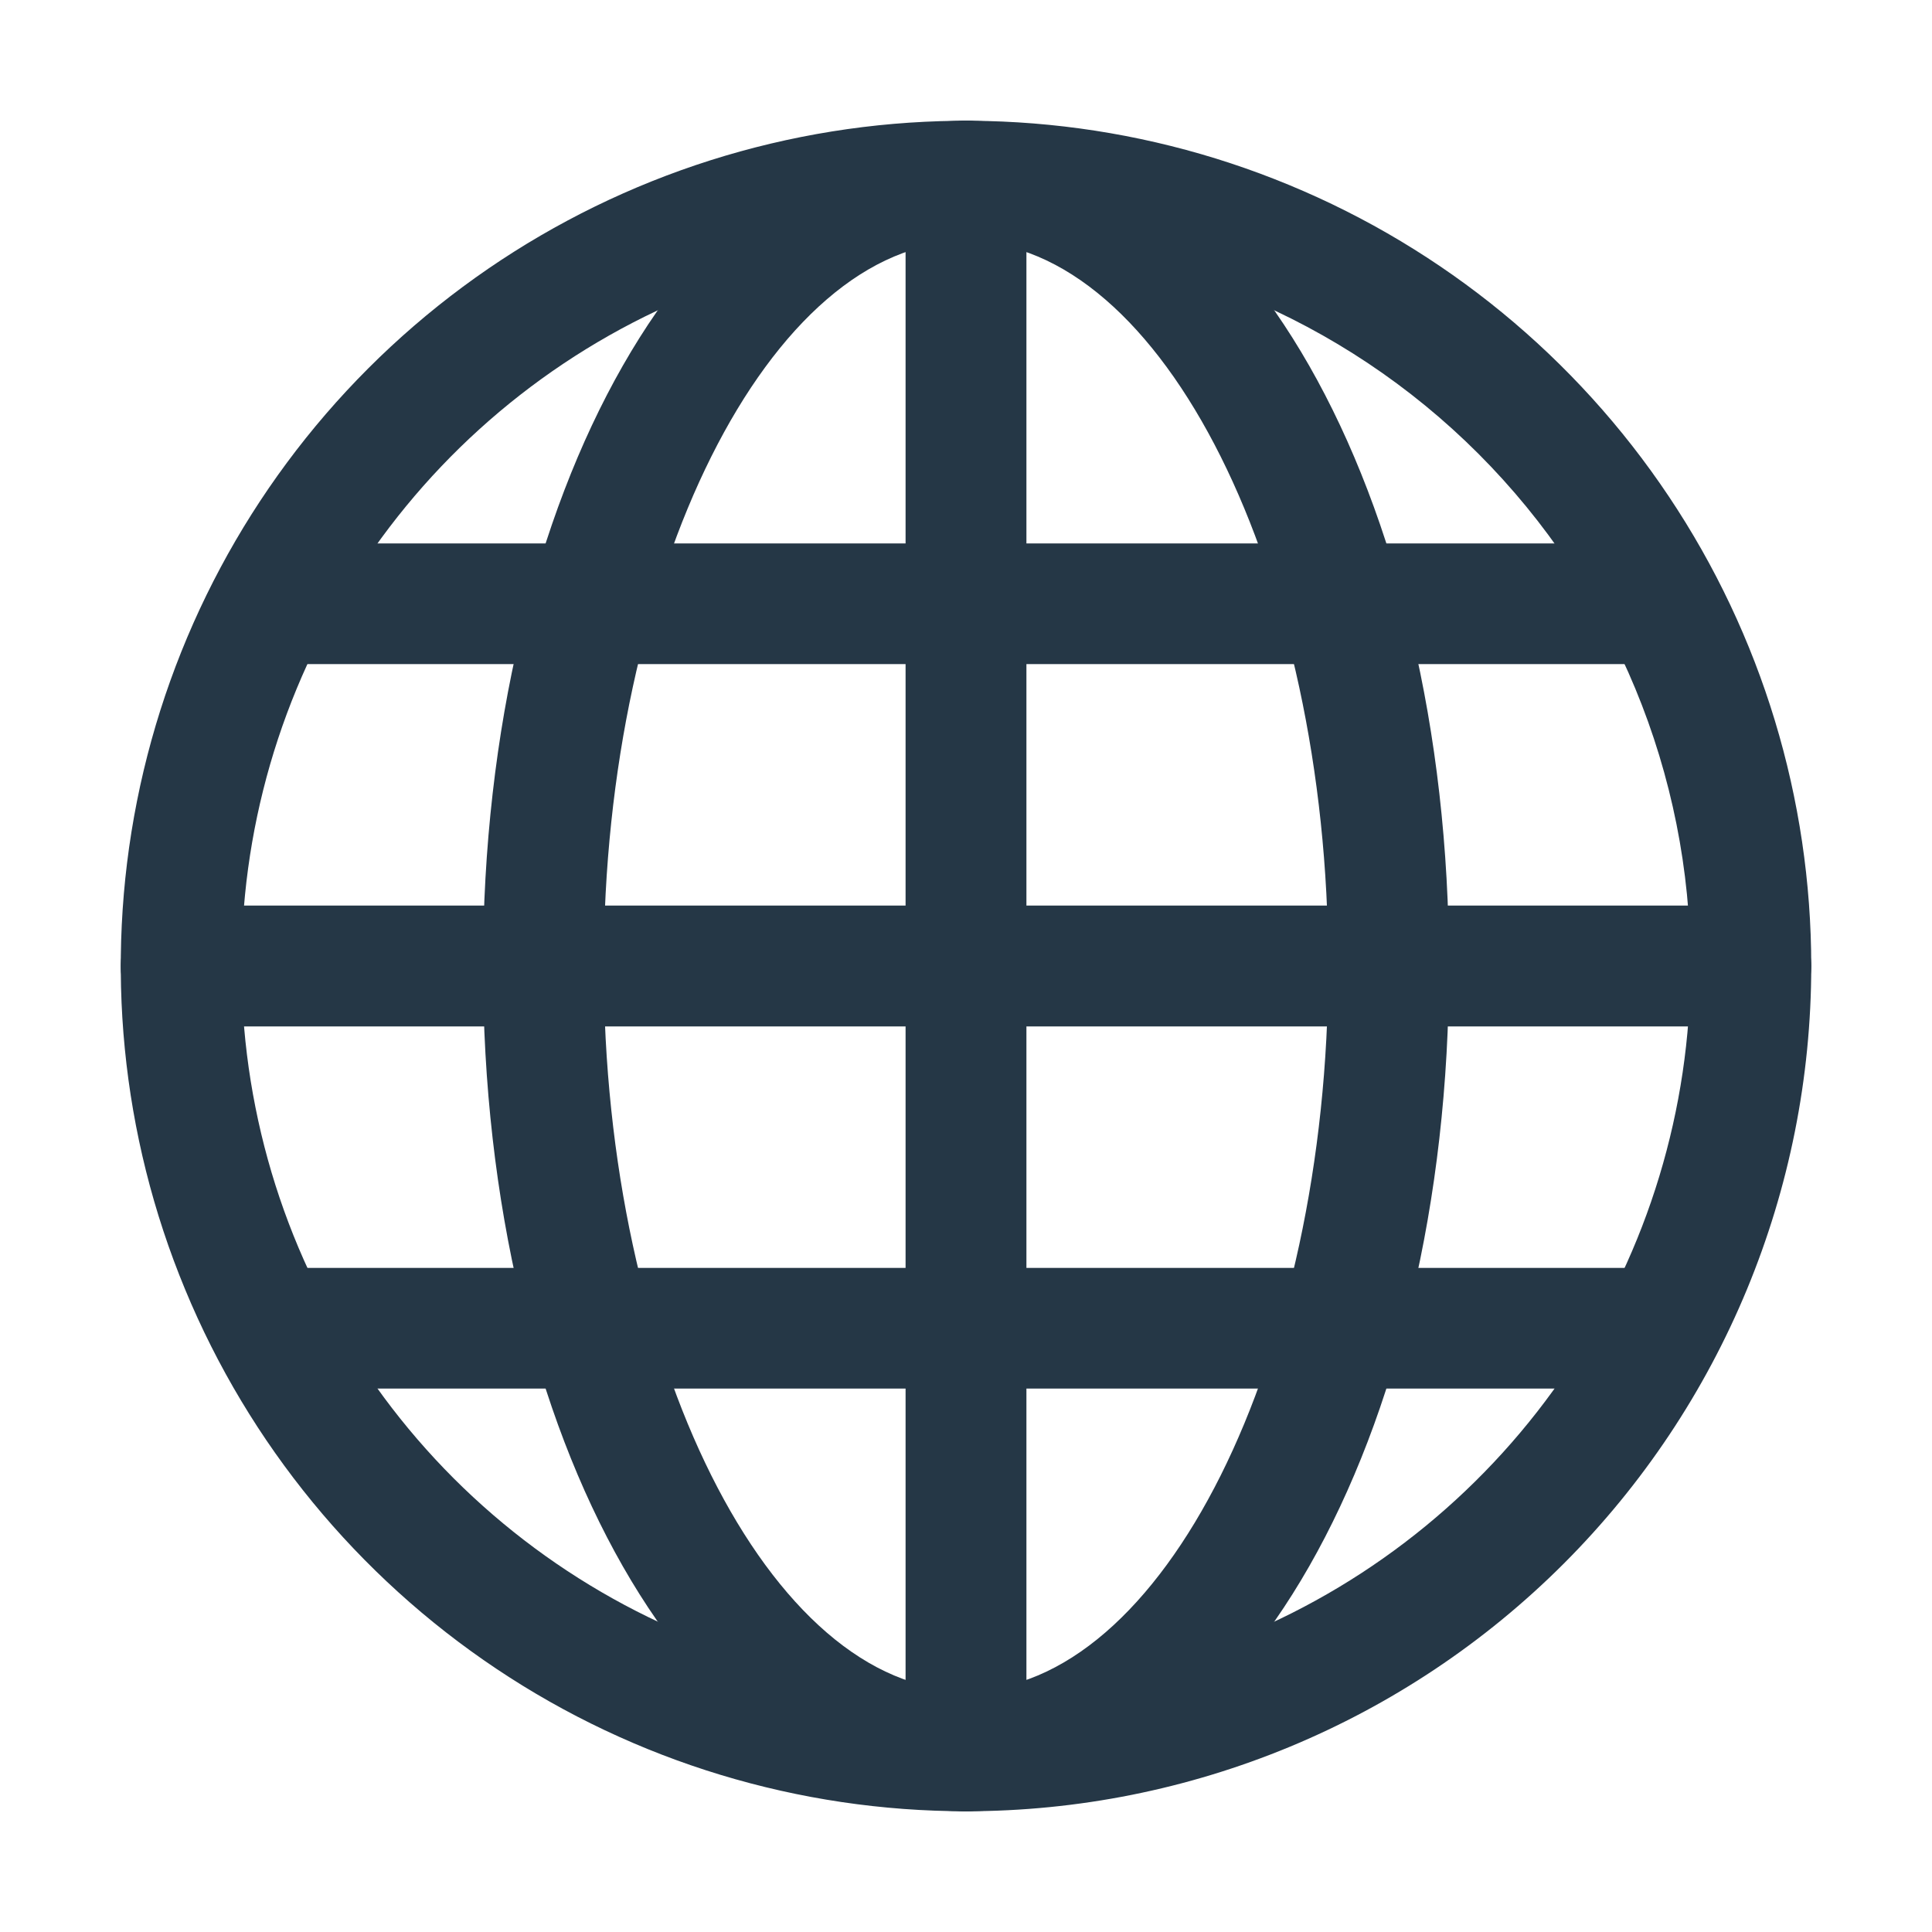
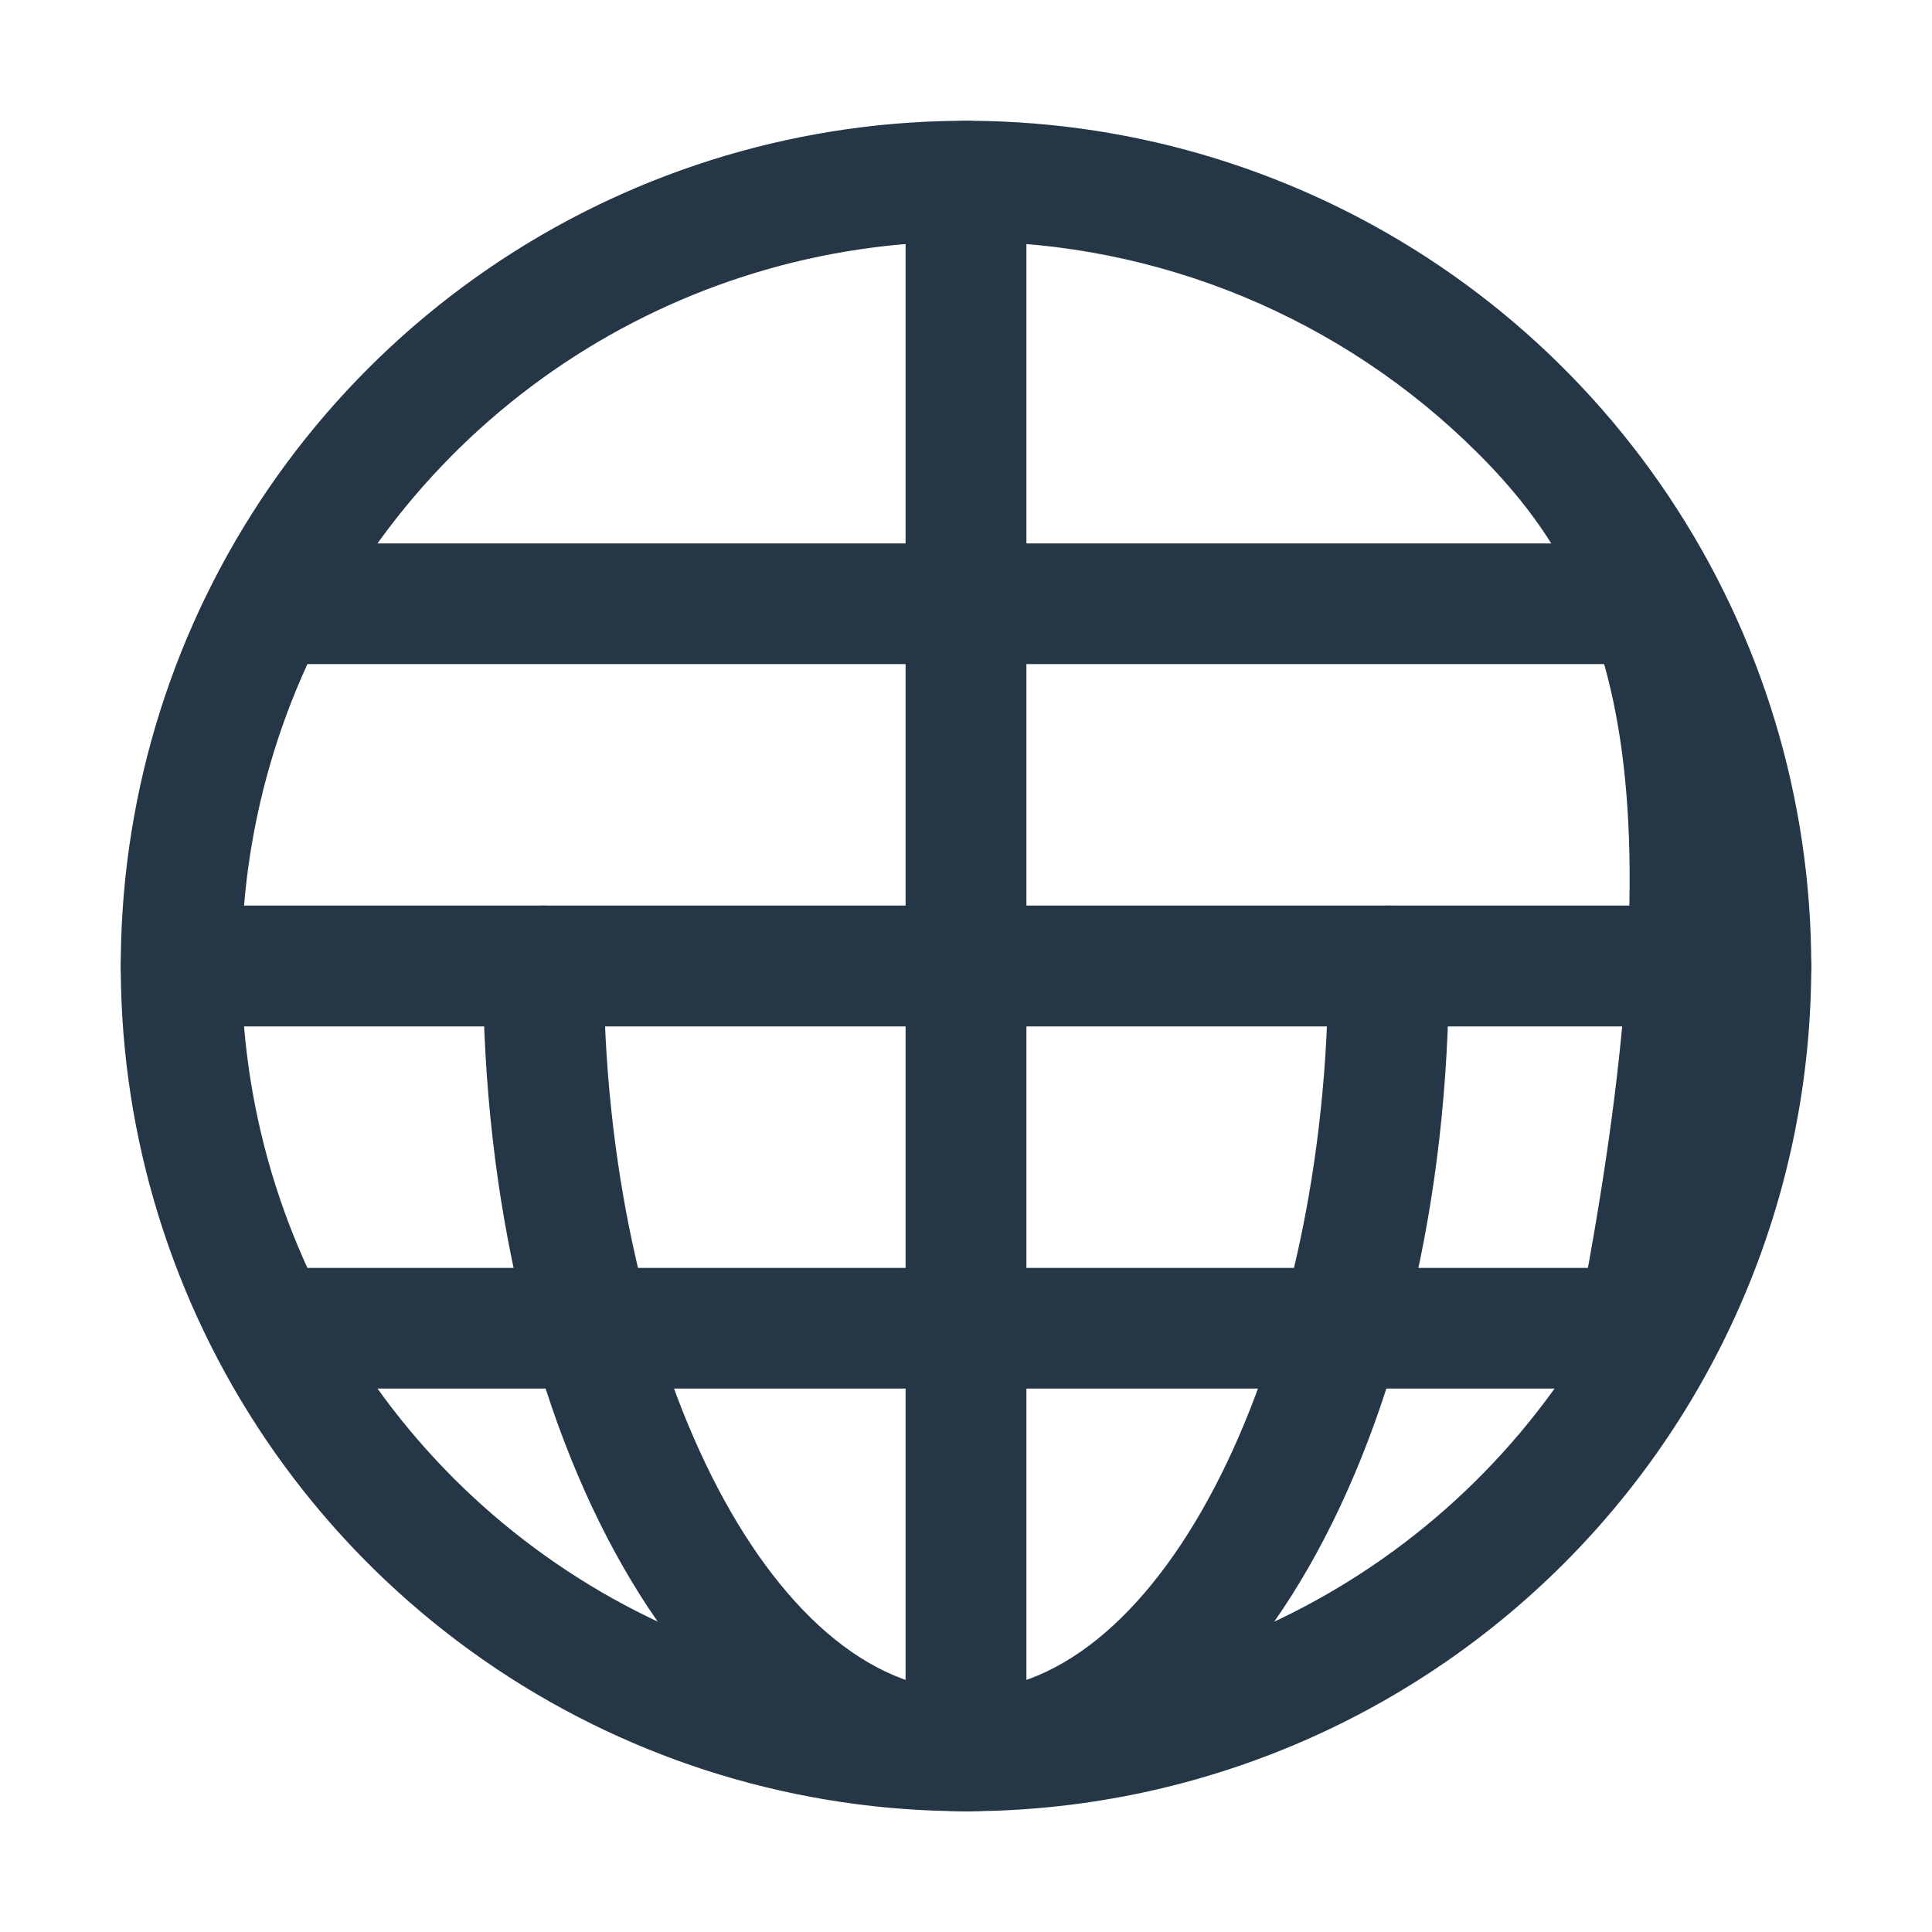
<svg xmlns="http://www.w3.org/2000/svg" width="22" height="22" viewBox="0 0 22 22" fill="none">
-   <path d="M11 20.625C9.096 20.625 7.235 20.061 5.653 19.003C4.07 17.945 2.836 16.442 2.108 14.683C1.379 12.925 1.189 10.989 1.56 9.122C1.931 7.255 2.848 5.54 4.194 4.194C5.54 2.848 7.255 1.931 9.122 1.56C10.989 1.189 12.925 1.379 14.683 2.108C16.442 2.836 17.945 4.07 19.003 5.653C20.061 7.235 20.625 9.096 20.625 11C20.625 13.553 19.611 16.001 17.806 17.806C16.001 19.611 13.553 20.625 11 20.625ZM11 2.75C9.368 2.75 7.773 3.234 6.417 4.14C5.06 5.047 4.002 6.335 3.378 7.843C2.754 9.35 2.59 11.009 2.909 12.61C3.227 14.21 4.013 15.68 5.166 16.834C6.32 17.987 7.79 18.773 9.391 19.091C10.991 19.41 12.65 19.246 14.157 18.622C15.665 17.998 16.953 16.94 17.86 15.584C18.766 14.227 19.25 12.632 19.25 11C19.25 8.812 18.381 6.714 16.834 5.166C15.287 3.619 13.188 2.75 11 2.75Z" fill="#253746" />
+   <path d="M11 20.625C9.096 20.625 7.235 20.061 5.653 19.003C4.07 17.945 2.836 16.442 2.108 14.683C1.379 12.925 1.189 10.989 1.56 9.122C1.931 7.255 2.848 5.54 4.194 4.194C5.54 2.848 7.255 1.931 9.122 1.56C10.989 1.189 12.925 1.379 14.683 2.108C16.442 2.836 17.945 4.07 19.003 5.653C20.061 7.235 20.625 9.096 20.625 11C20.625 13.553 19.611 16.001 17.806 17.806C16.001 19.611 13.553 20.625 11 20.625ZM11 2.75C9.368 2.75 7.773 3.234 6.417 4.14C5.06 5.047 4.002 6.335 3.378 7.843C2.754 9.35 2.59 11.009 2.909 12.61C3.227 14.21 4.013 15.68 5.166 16.834C6.32 17.987 7.79 18.773 9.391 19.091C10.991 19.41 12.65 19.246 14.157 18.622C15.665 17.998 16.953 16.94 17.86 15.584C19.25 8.812 18.381 6.714 16.834 5.166C15.287 3.619 13.188 2.75 11 2.75Z" fill="#253746" />
  <path d="M11 20.625C10.818 20.625 10.643 20.553 10.514 20.424C10.385 20.295 10.312 20.12 10.312 19.938V2.062C10.312 1.88 10.385 1.705 10.514 1.576C10.643 1.447 10.818 1.375 11 1.375C11.182 1.375 11.357 1.447 11.486 1.576C11.615 1.705 11.688 1.88 11.688 2.062V19.938C11.688 20.12 11.615 20.295 11.486 20.424C11.357 20.553 11.182 20.625 11 20.625Z" fill="#253746" />
-   <path d="M15.812 11.688C15.63 11.688 15.455 11.615 15.326 11.486C15.197 11.357 15.125 11.182 15.125 11C15.125 6.531 13.234 2.75 11 2.75C10.818 2.75 10.643 2.678 10.514 2.549C10.385 2.42 10.312 2.245 10.312 2.062C10.312 1.88 10.385 1.705 10.514 1.576C10.643 1.447 10.818 1.375 11 1.375C14.087 1.375 16.5 5.603 16.5 11C16.5 11.182 16.428 11.357 16.299 11.486C16.17 11.615 15.995 11.688 15.812 11.688Z" fill="#253746" />
  <path d="M11 20.625C10.818 20.625 10.643 20.553 10.514 20.424C10.385 20.295 10.312 20.12 10.312 19.938C10.312 19.755 10.385 19.58 10.514 19.451C10.643 19.322 10.818 19.25 11 19.25C13.234 19.25 15.125 15.469 15.125 11C15.125 10.818 15.197 10.643 15.326 10.514C15.455 10.385 15.63 10.312 15.812 10.312C15.995 10.312 16.17 10.385 16.299 10.514C16.428 10.643 16.5 10.818 16.5 11C16.5 16.397 14.087 20.625 11 20.625Z" fill="#253746" />
-   <path d="M6.188 11.688C6.005 11.688 5.83 11.615 5.701 11.486C5.572 11.357 5.5 11.182 5.5 11C5.5 5.603 7.913 1.375 11 1.375C11.182 1.375 11.357 1.447 11.486 1.576C11.615 1.705 11.688 1.88 11.688 2.062C11.688 2.245 11.615 2.42 11.486 2.549C11.357 2.678 11.182 2.75 11 2.75C8.766 2.75 6.875 6.531 6.875 11C6.875 11.182 6.803 11.357 6.674 11.486C6.545 11.615 6.37 11.688 6.188 11.688Z" fill="#253746" />
  <path d="M11 20.625C7.913 20.625 5.5 16.397 5.5 11C5.5 10.818 5.572 10.643 5.701 10.514C5.83 10.385 6.005 10.312 6.188 10.312C6.37 10.312 6.545 10.385 6.674 10.514C6.803 10.643 6.875 10.818 6.875 11C6.875 15.469 8.766 19.25 11 19.25C11.182 19.25 11.357 19.322 11.486 19.451C11.615 19.58 11.688 19.755 11.688 19.938C11.688 20.12 11.615 20.295 11.486 20.424C11.357 20.553 11.182 20.625 11 20.625Z" fill="#253746" />
  <path d="M19.938 11.688H2.062C1.88 11.688 1.705 11.615 1.576 11.486C1.447 11.357 1.375 11.182 1.375 11C1.375 10.818 1.447 10.643 1.576 10.514C1.705 10.385 1.88 10.312 2.062 10.312H19.938C20.12 10.312 20.295 10.385 20.424 10.514C20.553 10.643 20.625 10.818 20.625 11C20.625 11.182 20.553 11.357 20.424 11.486C20.295 11.615 20.12 11.688 19.938 11.688Z" fill="#253746" />
  <path d="M18.562 7.562H3.438C3.255 7.562 3.08 7.49 2.951 7.361C2.822 7.232 2.75 7.057 2.75 6.875C2.75 6.693 2.822 6.518 2.951 6.389C3.08 6.26 3.255 6.188 3.438 6.188H18.562C18.745 6.188 18.92 6.26 19.049 6.389C19.178 6.518 19.25 6.693 19.25 6.875C19.25 7.057 19.178 7.232 19.049 7.361C18.92 7.49 18.745 7.562 18.562 7.562Z" fill="#253746" />
  <path d="M18.562 15.812H3.438C3.255 15.812 3.08 15.74 2.951 15.611C2.822 15.482 2.75 15.307 2.75 15.125C2.75 14.943 2.822 14.768 2.951 14.639C3.08 14.51 3.255 14.438 3.438 14.438H18.562C18.745 14.438 18.92 14.51 19.049 14.639C19.178 14.768 19.25 14.943 19.25 15.125C19.25 15.307 19.178 15.482 19.049 15.611C18.92 15.74 18.745 15.812 18.562 15.812Z" fill="#253746" />
</svg>